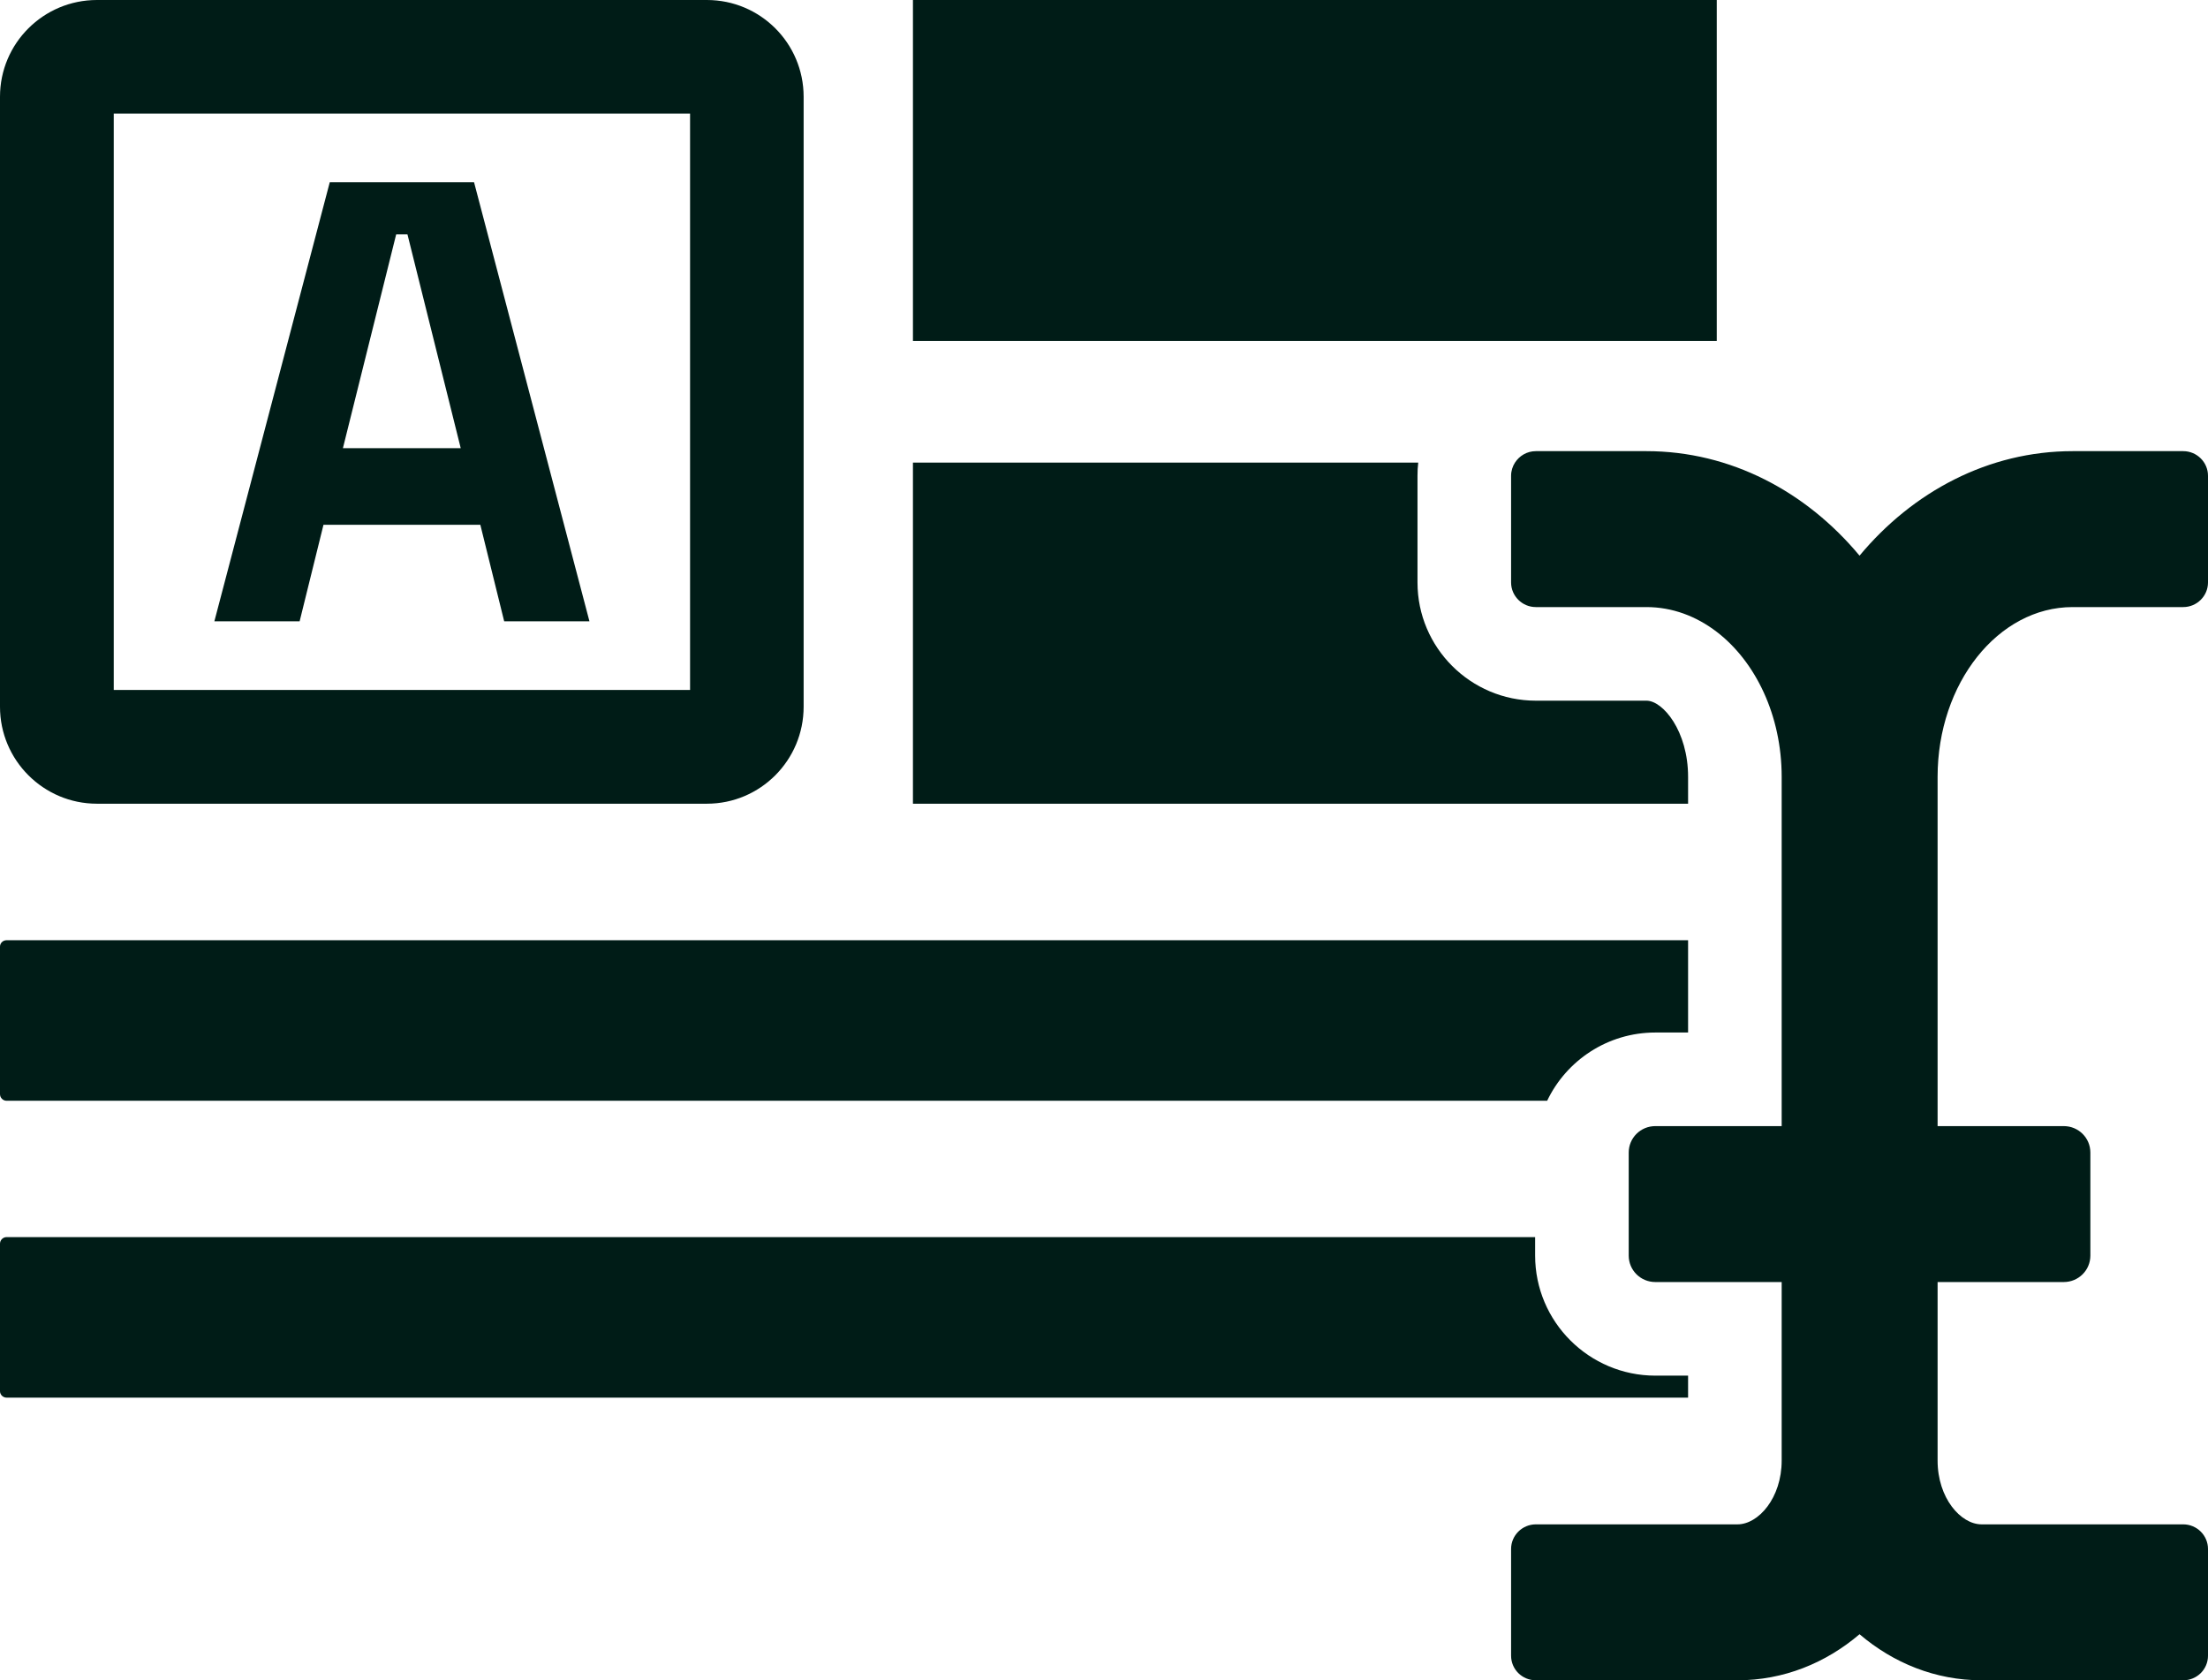
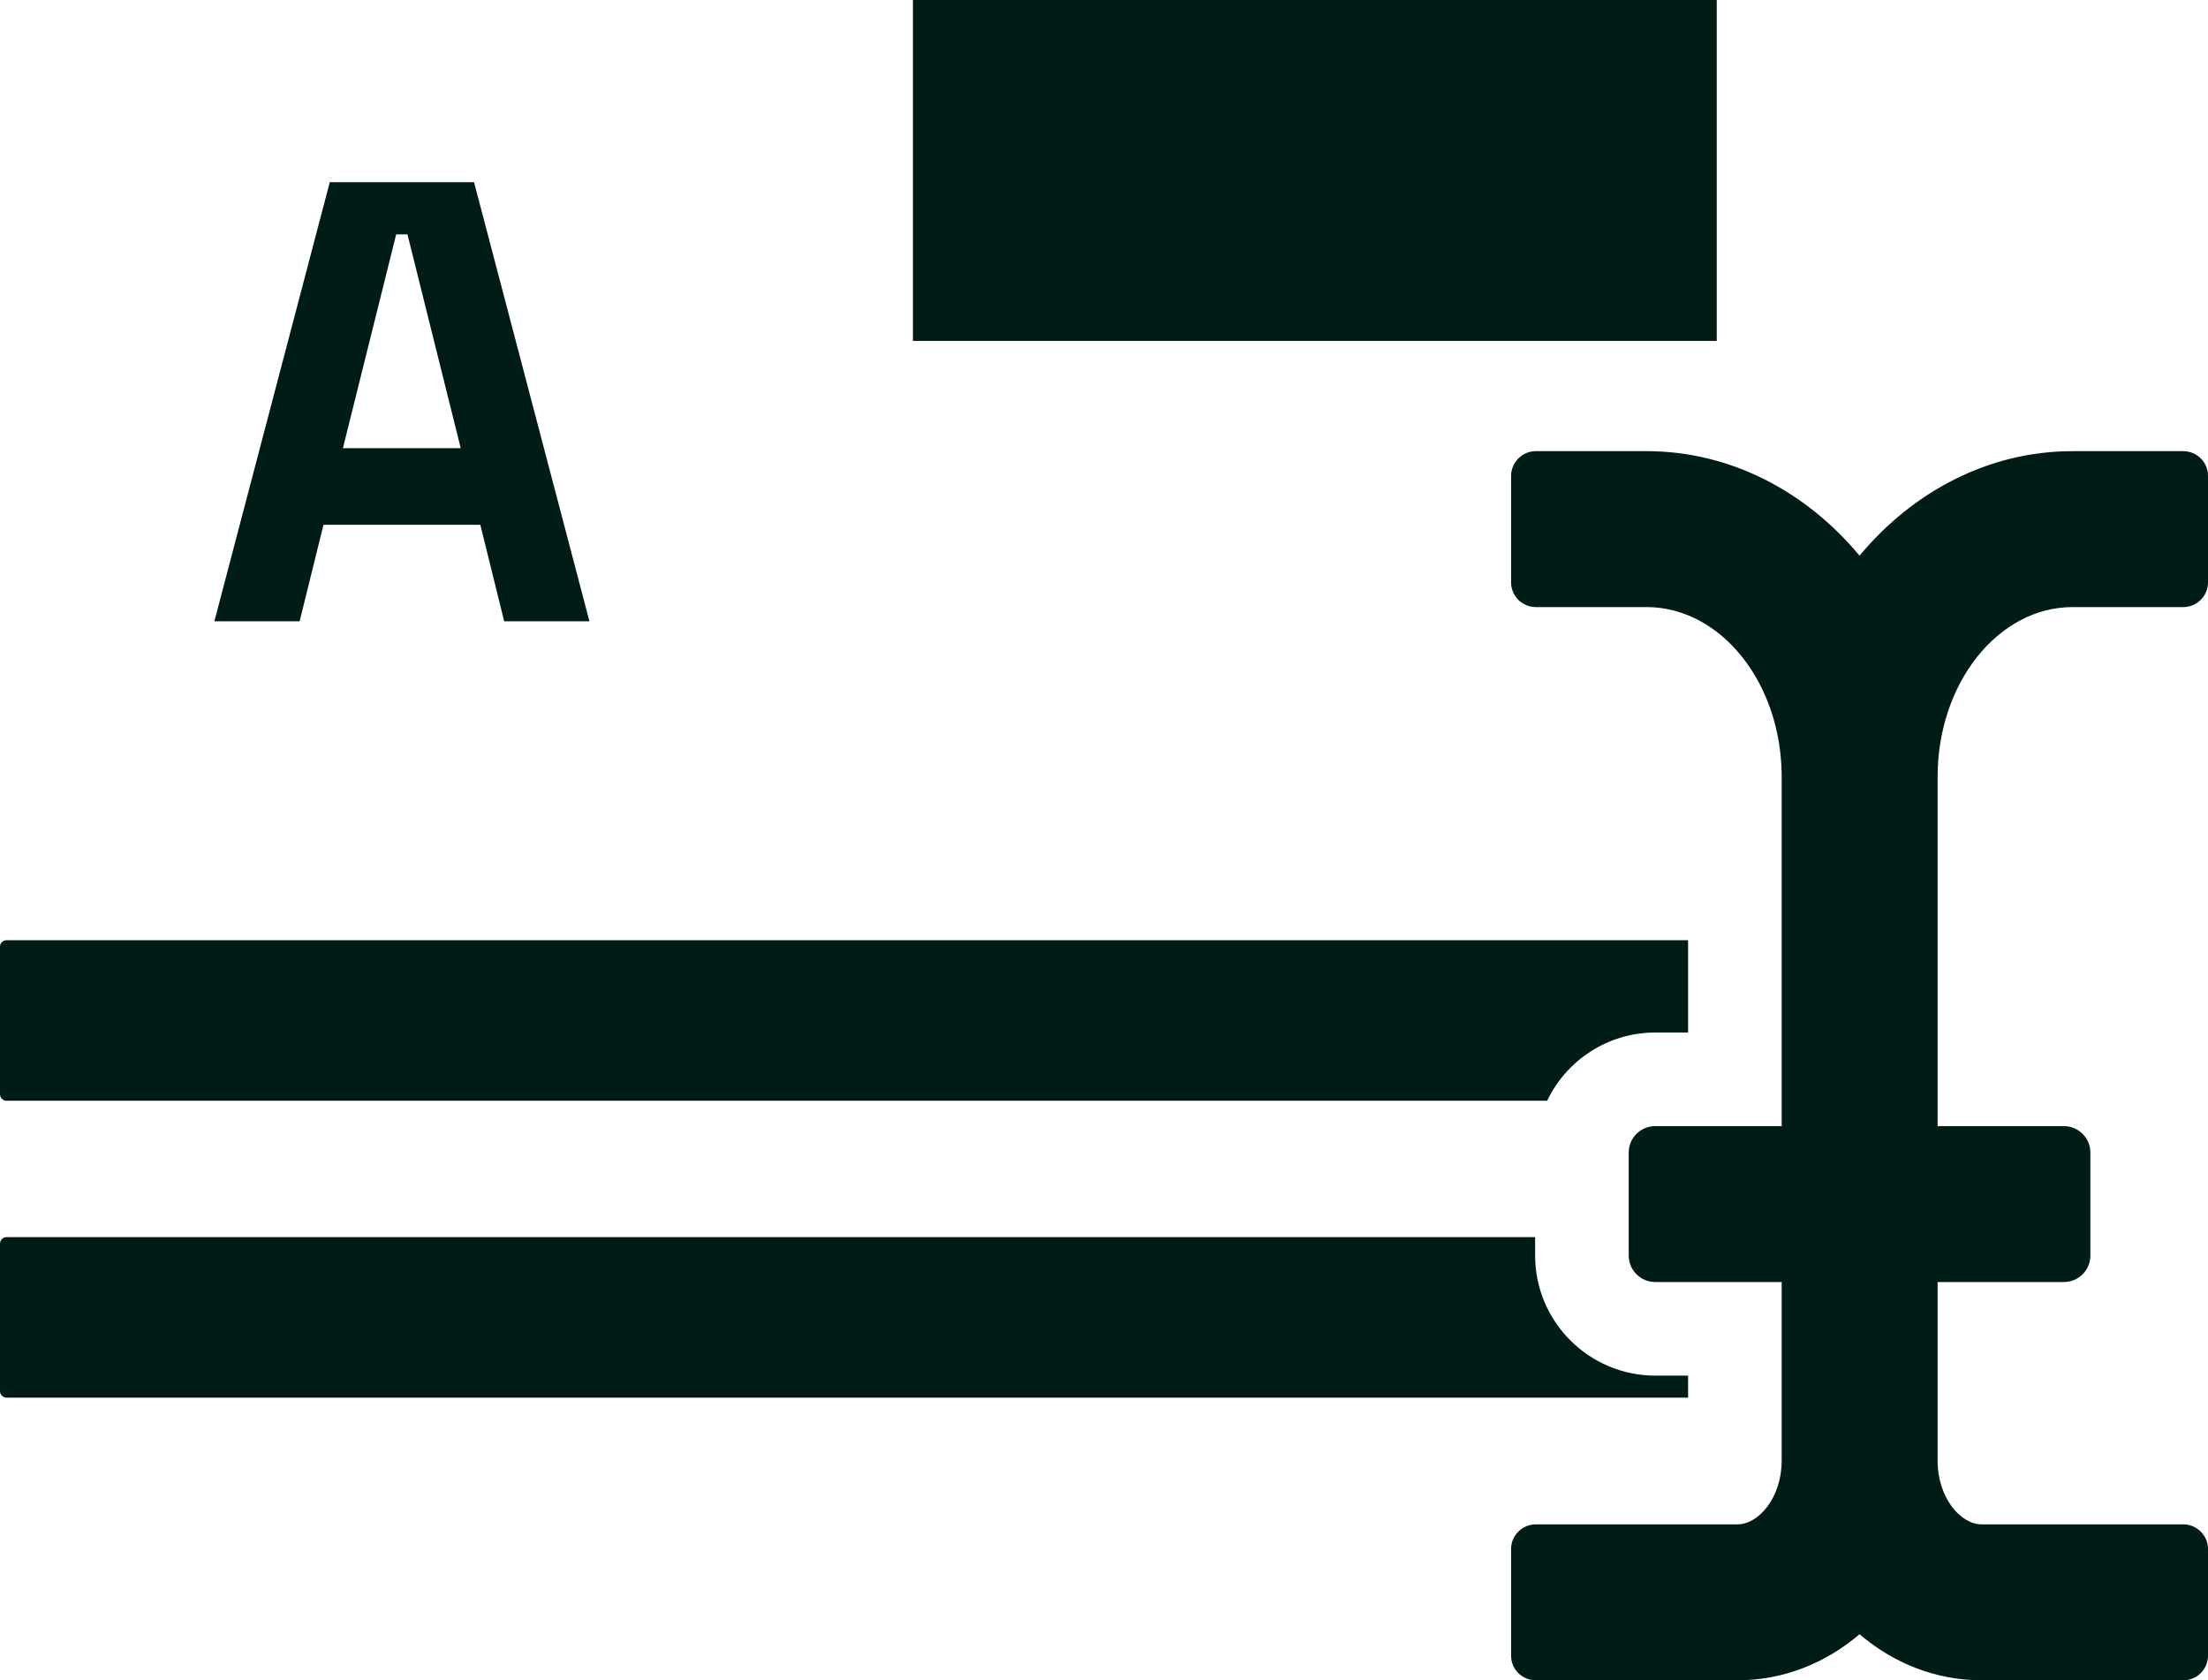
<svg xmlns="http://www.w3.org/2000/svg" id="Ebene_2" data-name="Ebene 2" viewBox="0 0 119.38 90.84">
  <defs>
    <style>      .cls-1 {        fill: #001c17;        stroke-width: 0px;      }    </style>
  </defs>
  <g id="Ebene_1-2" data-name="Ebene 1">
    <g>
-       <path class="cls-1" d="M5.24,43.45h32.98c2.89,0,5.23-2.35,5.23-5.24V5.23c0-2.89-2.34-5.23-5.23-5.23H5.24C2.35,0,0,2.34,0,5.23v32.98c0,2.89,2.35,5.24,5.24,5.24ZM6.15,6.14h31.16v31.16H6.15V6.14Z" />
      <path class="cls-1" d="M.36,59.51h83.29c1.04-2.18,3.27-3.69,5.85-3.69h1.77v-4.99H.36c-.2,0-.36.15-.36.35v7.97c0,.2.16.36.36.36Z" />
      <path class="cls-1" d="M91.27,74.37h-1.77c-3.58,0-6.5-2.91-6.5-6.49v-1H.36c-.2,0-.36.16-.36.36v7.97c0,.19.16.35.36.35h90.91v-1.19Z" />
      <rect class="cls-1" x="49.36" width="43.46" height="18.43" />
-       <path class="cls-1" d="M91.27,42c0-2.48-1.36-4.12-2.25-4.12h-5.98c-3.53,0-6.4-2.87-6.4-6.39v-5.77c0-.24.01-.48.04-.71h-27.32v18.44h41.91v-1.45Z" />
      <path class="cls-1" d="M112.06,32.82h5.98c.74,0,1.34-.6,1.34-1.33v-5.77c0-.73-.6-1.33-1.34-1.33h-5.98c-4.55,0-8.64,2.19-11.52,5.65-2.88-3.46-6.97-5.65-11.52-5.65h-5.98c-.48,0-.89.25-1.13.62-.13.2-.21.45-.21.71v5.77c0,.73.6,1.33,1.34,1.33h5.98c1.39,0,2.69.49,3.8,1.34,2.1,1.61,3.51,4.52,3.51,7.84v18.88h-6.83c-.8,0-1.44.64-1.44,1.43v5.57c0,.79.64,1.43,1.44,1.43h6.83v9.65c0,2.03-1.26,3.45-2.39,3.45h-10.9c-.74,0-1.34.6-1.34,1.33v5.77c0,.74.6,1.33,1.34,1.33h10.9c2.49,0,4.77-.93,6.6-2.49,1.83,1.56,4.11,2.49,6.6,2.49h10.9c.74,0,1.34-.59,1.34-1.33v-5.77c0-.73-.6-1.33-1.34-1.33h-10.9c-1.13,0-2.38-1.42-2.38-3.45v-9.65h6.82c.8,0,1.44-.64,1.44-1.43v-5.57c0-.79-.64-1.43-1.44-1.43h-6.82v-18.88c0-5.06,3.27-9.18,7.3-9.18Z" />
      <path class="cls-1" d="M17.83,9.85l-6.24,23.74h4.61l1.29-5.22h8.48l1.29,5.22h4.61l-6.24-23.74h-7.8ZM18.54,24.23l2.88-11.56h.61l2.88,11.56h-6.37Z" />
    </g>
  </g>
</svg>